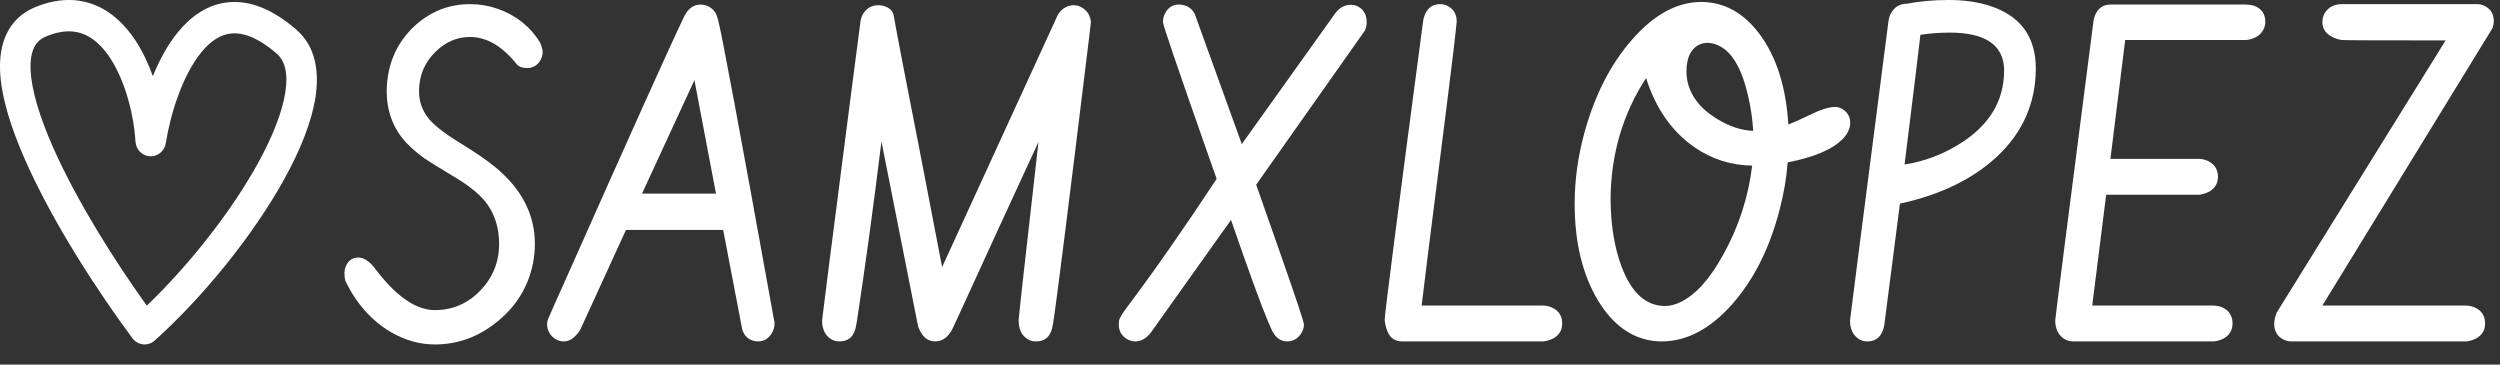
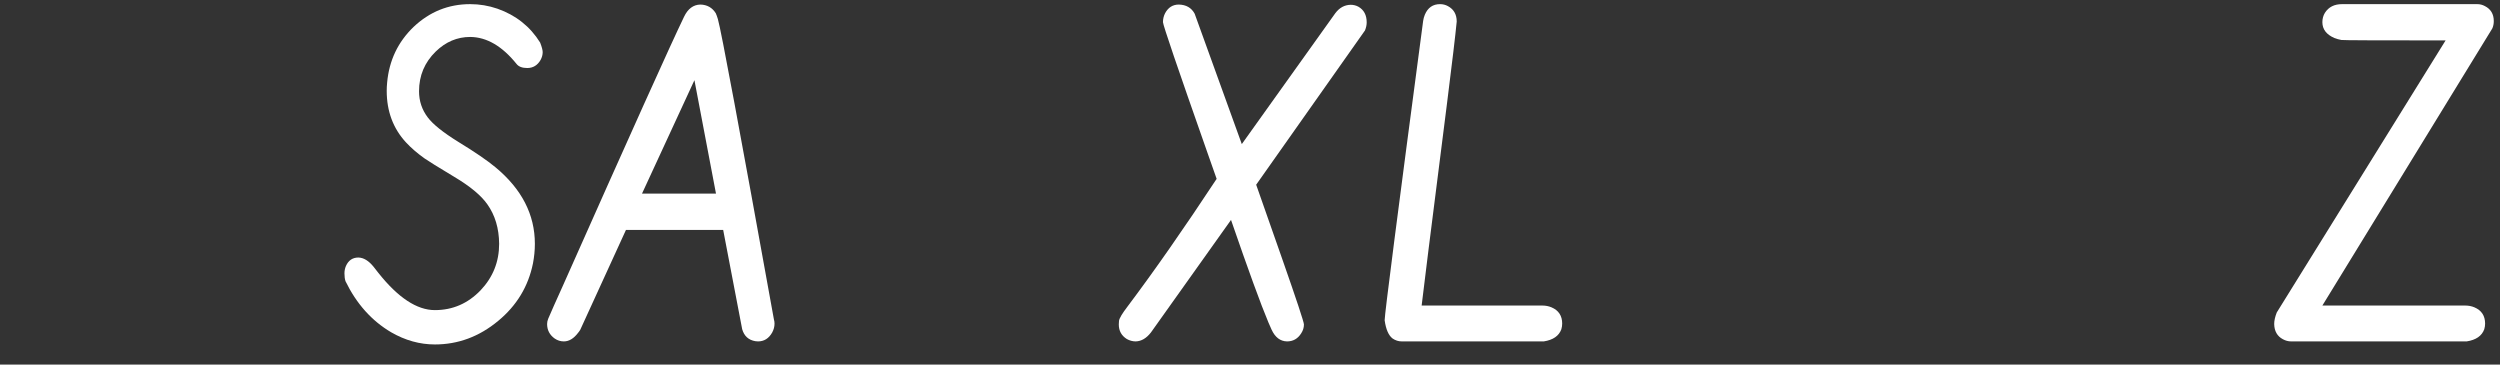
<svg xmlns="http://www.w3.org/2000/svg" fill="none" height="100%" overflow="visible" preserveAspectRatio="none" style="display: block;" viewBox="0 0 96 14" width="100%">
  <rect x="0" y="0" width="96" height="14" fill="#333333" stroke="none" />
  <g id="Group 2">
    <g id="SAMXLOPEZ">
      <path d="M13.267 10.798C13.24 10.715 13.227 10.615 13.227 10.498C13.227 10.398 13.246 10.303 13.284 10.214C13.381 9.997 13.54 9.889 13.762 9.889C13.968 9.894 14.165 10.017 14.355 10.256C14.414 10.334 14.471 10.406 14.525 10.473C15.283 11.43 16.008 11.908 16.7 11.908C17.382 11.908 17.966 11.655 18.453 11.149C18.929 10.648 19.167 10.053 19.167 9.363C19.162 8.768 19.01 8.261 18.713 7.844C18.475 7.505 18.053 7.154 17.447 6.793C16.808 6.409 16.427 6.172 16.302 6.083C16.021 5.883 15.783 5.677 15.588 5.466C15.096 4.932 14.85 4.273 14.85 3.488C14.85 3.388 14.855 3.282 14.866 3.171C14.942 2.325 15.28 1.613 15.88 1.035C16.497 0.451 17.222 0.159 18.055 0.159C18.413 0.159 18.761 0.217 19.102 0.334C19.811 0.584 20.358 1.018 20.742 1.636C20.806 1.802 20.839 1.925 20.839 2.003C20.839 2.103 20.812 2.203 20.758 2.303C20.639 2.509 20.468 2.612 20.247 2.612C20.052 2.612 19.914 2.559 19.833 2.453C19.281 1.769 18.688 1.424 18.055 1.419C17.558 1.419 17.117 1.605 16.733 1.978C16.305 2.395 16.091 2.904 16.091 3.505C16.091 3.878 16.202 4.211 16.424 4.506C16.624 4.773 17.017 5.088 17.601 5.449C18.239 5.839 18.715 6.164 19.029 6.426C20.035 7.26 20.539 8.239 20.539 9.363C20.539 9.613 20.514 9.864 20.466 10.114C20.287 10.999 19.841 11.736 19.127 12.325C18.402 12.926 17.593 13.227 16.7 13.227C16.121 13.227 15.561 13.071 15.02 12.759C14.274 12.32 13.689 11.666 13.267 10.798Z" fill="white" />
      <path d="M27.486 0.509C27.513 0.57 27.54 0.645 27.567 0.734C27.697 1.191 28.413 5.032 29.717 12.259C29.733 12.314 29.742 12.37 29.742 12.426C29.742 12.542 29.712 12.656 29.652 12.768C29.523 12.996 29.341 13.11 29.109 13.11C29.076 13.11 29.041 13.107 29.003 13.101C28.744 13.057 28.576 12.904 28.5 12.643L27.77 8.829H24.037L22.284 12.659C22.262 12.698 22.235 12.737 22.202 12.776C22.035 12.999 21.851 13.11 21.651 13.11C21.526 13.11 21.41 13.074 21.302 13.001C21.107 12.862 21.009 12.676 21.009 12.442C21.009 12.376 21.023 12.309 21.05 12.242C21.164 11.975 21.35 11.555 21.61 10.982C24.207 5.14 25.76 1.694 26.268 0.643C26.414 0.337 26.623 0.181 26.893 0.175C27.153 0.181 27.35 0.292 27.486 0.509ZM26.666 3.079L24.653 7.435H27.494L26.666 3.079Z" fill="white" />
-       <path d="M40.438 12.426C40.438 12.431 40.435 12.442 40.43 12.459C40.37 12.893 40.154 13.11 39.781 13.11C39.651 13.11 39.537 13.076 39.44 13.01C39.223 12.865 39.115 12.629 39.115 12.3C39.115 12.206 39.369 9.922 39.878 5.449C38.59 8.236 37.578 10.437 36.843 12.05C36.686 12.395 36.596 12.587 36.575 12.626C36.413 12.943 36.196 13.104 35.926 13.11C35.872 13.11 35.82 13.104 35.772 13.093C35.544 13.049 35.371 12.857 35.252 12.517L33.848 5.433C33.534 7.981 33.215 10.312 32.891 12.426C32.891 12.431 32.888 12.442 32.882 12.459C32.823 12.893 32.606 13.11 32.233 13.11C32.103 13.11 31.99 13.076 31.892 13.01C31.676 12.865 31.568 12.629 31.568 12.3C31.568 12.245 31.952 9.243 32.72 3.296C32.92 1.761 33.028 0.932 33.045 0.809C33.061 0.709 33.093 0.618 33.142 0.534C33.277 0.312 33.475 0.2 33.734 0.2C33.794 0.2 33.856 0.209 33.921 0.225C34.154 0.292 34.286 0.417 34.319 0.601C34.427 1.224 34.776 3.038 35.366 6.042C35.788 8.217 36.058 9.622 36.177 10.256L40.568 0.684C40.589 0.629 40.619 0.57 40.657 0.509C40.814 0.303 41.009 0.2 41.241 0.2C41.344 0.2 41.441 0.228 41.533 0.284C41.75 0.406 41.869 0.595 41.891 0.851C41.869 1.013 41.847 1.199 41.826 1.41C41.03 7.936 40.568 11.608 40.438 12.426Z" fill="white" />
      <path d="M48.237 7.093C48.664 8.312 48.994 9.252 49.227 9.914C49.79 11.521 50.071 12.37 50.071 12.459C50.071 12.581 50.036 12.695 49.965 12.801C49.836 13.007 49.654 13.11 49.422 13.11C49.162 13.104 48.965 12.954 48.829 12.659C48.781 12.542 48.74 12.451 48.708 12.384C48.415 11.688 47.937 10.376 47.271 8.445L44.195 12.768C44.022 12.99 43.827 13.104 43.611 13.11C43.492 13.11 43.378 13.079 43.27 13.018C43.065 12.89 42.962 12.704 42.962 12.459C42.962 12.403 42.965 12.356 42.97 12.317C42.986 12.217 43.094 12.036 43.294 11.775C44.328 10.4 45.469 8.765 46.719 6.868C46.589 6.495 46.465 6.142 46.346 5.808C45.221 2.609 44.658 0.957 44.658 0.851C44.658 0.729 44.685 0.615 44.739 0.509C44.858 0.287 45.034 0.175 45.267 0.175C45.548 0.181 45.751 0.298 45.875 0.526L47.685 5.533L51.28 0.501C51.437 0.295 51.632 0.189 51.864 0.184C51.973 0.184 52.073 0.209 52.165 0.259C52.376 0.381 52.481 0.581 52.481 0.86C52.481 0.954 52.46 1.057 52.416 1.168L48.237 7.093Z" fill="white" />
      <path d="M59.282 13.11C59.282 13.11 57.464 13.11 53.828 13.11C53.704 13.11 53.588 13.074 53.479 13.001C53.322 12.884 53.22 12.651 53.171 12.3C53.171 12.3 53.171 12.298 53.171 12.292C53.171 12.064 53.663 8.236 54.648 0.809C54.659 0.726 54.681 0.645 54.713 0.567C54.827 0.295 55.021 0.159 55.297 0.159C55.406 0.159 55.506 0.184 55.598 0.234C55.825 0.356 55.938 0.554 55.938 0.826C55.89 1.332 55.765 2.381 55.565 3.972C54.943 8.873 54.618 11.46 54.591 11.733H59.225C59.35 11.733 59.466 11.755 59.574 11.8C59.85 11.916 59.988 12.125 59.988 12.426C59.988 12.498 59.977 12.57 59.956 12.643C59.864 12.898 59.639 13.054 59.282 13.11Z" fill="white" />
-       <path d="M60.467 7.819C60.467 6.912 60.594 5.997 60.848 5.074C61.243 3.644 61.849 2.462 62.666 1.527C63.51 0.559 64.4 0.075 65.336 0.075C66.213 0.081 66.957 0.492 67.568 1.31C68.217 2.184 68.585 3.341 68.672 4.782C68.85 4.715 69.113 4.598 69.459 4.431C69.897 4.214 70.23 4.106 70.457 4.106C70.56 4.106 70.657 4.133 70.749 4.189C70.949 4.312 71.049 4.49 71.049 4.723C71.044 4.935 70.949 5.138 70.765 5.332C70.365 5.739 69.659 6.039 68.647 6.234C68.599 6.846 68.496 7.449 68.339 8.044C67.96 9.519 67.354 10.729 66.521 11.675C65.677 12.631 64.771 13.11 63.802 13.11C63.683 13.11 63.564 13.101 63.445 13.085C62.612 12.962 61.922 12.453 61.376 11.558C60.77 10.562 60.467 9.316 60.467 7.819ZM61.846 7.594C61.846 8.606 61.987 9.488 62.269 10.239C62.647 11.246 63.205 11.75 63.94 11.75C64.124 11.75 64.316 11.702 64.516 11.608C65.106 11.33 65.661 10.715 66.18 9.764C66.77 8.701 67.138 7.566 67.284 6.359C66.478 6.348 65.745 6.117 65.085 5.666C64.208 5.065 63.583 4.175 63.21 2.996C62.323 4.359 61.868 5.891 61.846 7.594ZM65.588 1.644C65.447 1.644 65.32 1.675 65.206 1.736C64.909 1.908 64.76 2.248 64.76 2.754C64.76 2.843 64.768 2.937 64.784 3.038C64.882 3.638 65.255 4.142 65.904 4.548C66.402 4.854 66.875 5.013 67.324 5.024C67.292 4.551 67.227 4.108 67.13 3.697C66.832 2.378 66.318 1.694 65.588 1.644Z" fill="white" />
-       <path d="M78.175 2.637C78.169 3.961 77.674 5.085 76.69 6.008C75.759 6.876 74.515 7.48 72.957 7.819L72.364 12.426C72.359 12.459 72.353 12.492 72.348 12.526C72.267 12.915 72.053 13.11 71.707 13.11C71.577 13.11 71.463 13.076 71.366 13.01C71.15 12.865 71.041 12.629 71.041 12.3C71.041 12.261 71.534 8.431 72.518 0.809C72.529 0.715 72.556 0.623 72.6 0.534C72.735 0.273 72.946 0.142 73.233 0.142C73.73 0.047 74.263 -3.25521e-06 74.831 -3.25521e-06C75.421 -3.25521e-06 75.948 0.075 76.414 0.225C77.588 0.609 78.175 1.413 78.175 2.637ZM76.957 2.712C76.957 2.684 76.957 2.654 76.957 2.62C76.909 1.708 76.211 1.252 74.864 1.252C74.496 1.252 74.123 1.28 73.744 1.335C73.711 1.652 73.508 3.313 73.135 6.317C73.893 6.2 74.607 5.93 75.278 5.508C76.397 4.801 76.957 3.869 76.957 2.712Z" fill="white" />
-       <path d="M81.04 0.175C81.04 0.175 82.774 0.175 86.242 0.175C86.35 0.175 86.45 0.189 86.542 0.217C86.84 0.317 86.988 0.529 86.988 0.851C86.988 0.94 86.969 1.024 86.931 1.102C86.823 1.341 86.607 1.485 86.282 1.535H81.608L81.04 6.1H84.407C84.537 6.1 84.659 6.125 84.773 6.175C85.038 6.298 85.17 6.506 85.17 6.801C85.17 6.879 85.157 6.954 85.13 7.026C85.032 7.271 84.811 7.421 84.464 7.477H80.877L80.342 11.733H84.959C85.084 11.733 85.2 11.752 85.308 11.791C85.59 11.908 85.73 12.12 85.73 12.426C85.73 12.492 85.719 12.562 85.698 12.634C85.611 12.896 85.389 13.054 85.032 13.11H79.619C79.484 13.11 79.36 13.074 79.246 13.001C79.03 12.851 78.921 12.617 78.921 12.3C78.921 12.223 79.411 8.392 80.39 0.809C80.401 0.726 80.423 0.648 80.455 0.576C80.569 0.309 80.764 0.175 81.04 0.175Z" fill="white" />
      <path d="M87.662 13.026C87.445 12.91 87.335 12.715 87.329 12.442C87.329 12.314 87.362 12.167 87.427 12L93.911 1.552C91.298 1.552 89.964 1.547 89.91 1.535C89.818 1.519 89.729 1.494 89.642 1.46C89.334 1.327 89.179 1.124 89.179 0.851C89.179 0.718 89.212 0.598 89.277 0.492C89.418 0.27 89.637 0.159 89.934 0.159H95.128C95.231 0.159 95.328 0.184 95.42 0.234C95.647 0.35 95.761 0.542 95.761 0.809C95.761 0.915 95.742 1.01 95.704 1.093L89.179 11.733H94.665C94.79 11.733 94.906 11.755 95.014 11.8C95.29 11.916 95.428 12.125 95.428 12.426C95.428 12.498 95.418 12.57 95.396 12.643C95.304 12.898 95.079 13.054 94.722 13.11H87.978C87.87 13.11 87.765 13.082 87.662 13.026Z" fill="white" />
    </g>
-     <path clip-rule="evenodd" d="M5.869 2.924C5.698 2.448 5.481 1.982 5.211 1.569C4.829 0.985 4.318 0.465 3.648 0.194C2.963 -0.083 2.184 -0.072 1.335 0.282C0.842 0.487 0.481 0.832 0.26 1.286C0.046 1.725 -0.018 2.228 0.004 2.739C0.048 3.751 0.438 4.95 0.97 6.153C2.041 8.578 3.8 11.261 5.088 12.991C5.186 13.123 5.334 13.207 5.496 13.224C5.657 13.24 5.818 13.187 5.94 13.077C7.781 11.422 9.708 9.065 10.918 6.874C11.521 5.782 11.968 4.691 12.116 3.723C12.263 2.757 12.126 1.785 11.381 1.14C10.491 0.369 9.629 0.017 8.807 0.084C7.984 0.151 7.335 0.627 6.849 1.215C6.445 1.703 6.122 2.305 5.869 2.924ZM3.217 1.313C2.853 1.165 2.388 1.141 1.776 1.396C1.539 1.495 1.398 1.639 1.309 1.823C1.213 2.021 1.159 2.302 1.175 2.686C1.209 3.464 1.523 4.494 2.037 5.657C2.957 7.739 4.431 10.06 5.637 11.737C7.241 10.198 8.86 8.16 9.898 6.281C10.469 5.247 10.841 4.3 10.958 3.536C11.075 2.77 10.923 2.317 10.625 2.059C9.875 1.409 9.308 1.249 8.9 1.283C8.492 1.316 8.107 1.552 7.743 1.993C6.995 2.897 6.534 4.428 6.367 5.497C6.319 5.8 6.057 6.017 5.759 6.002C5.46 5.986 5.22 5.743 5.203 5.437C5.149 4.491 4.839 3.161 4.236 2.238C3.939 1.783 3.597 1.466 3.217 1.313Z" fill="white" fill-rule="evenodd" id="Vector 1 (Stroke)" />
  </g>
</svg>